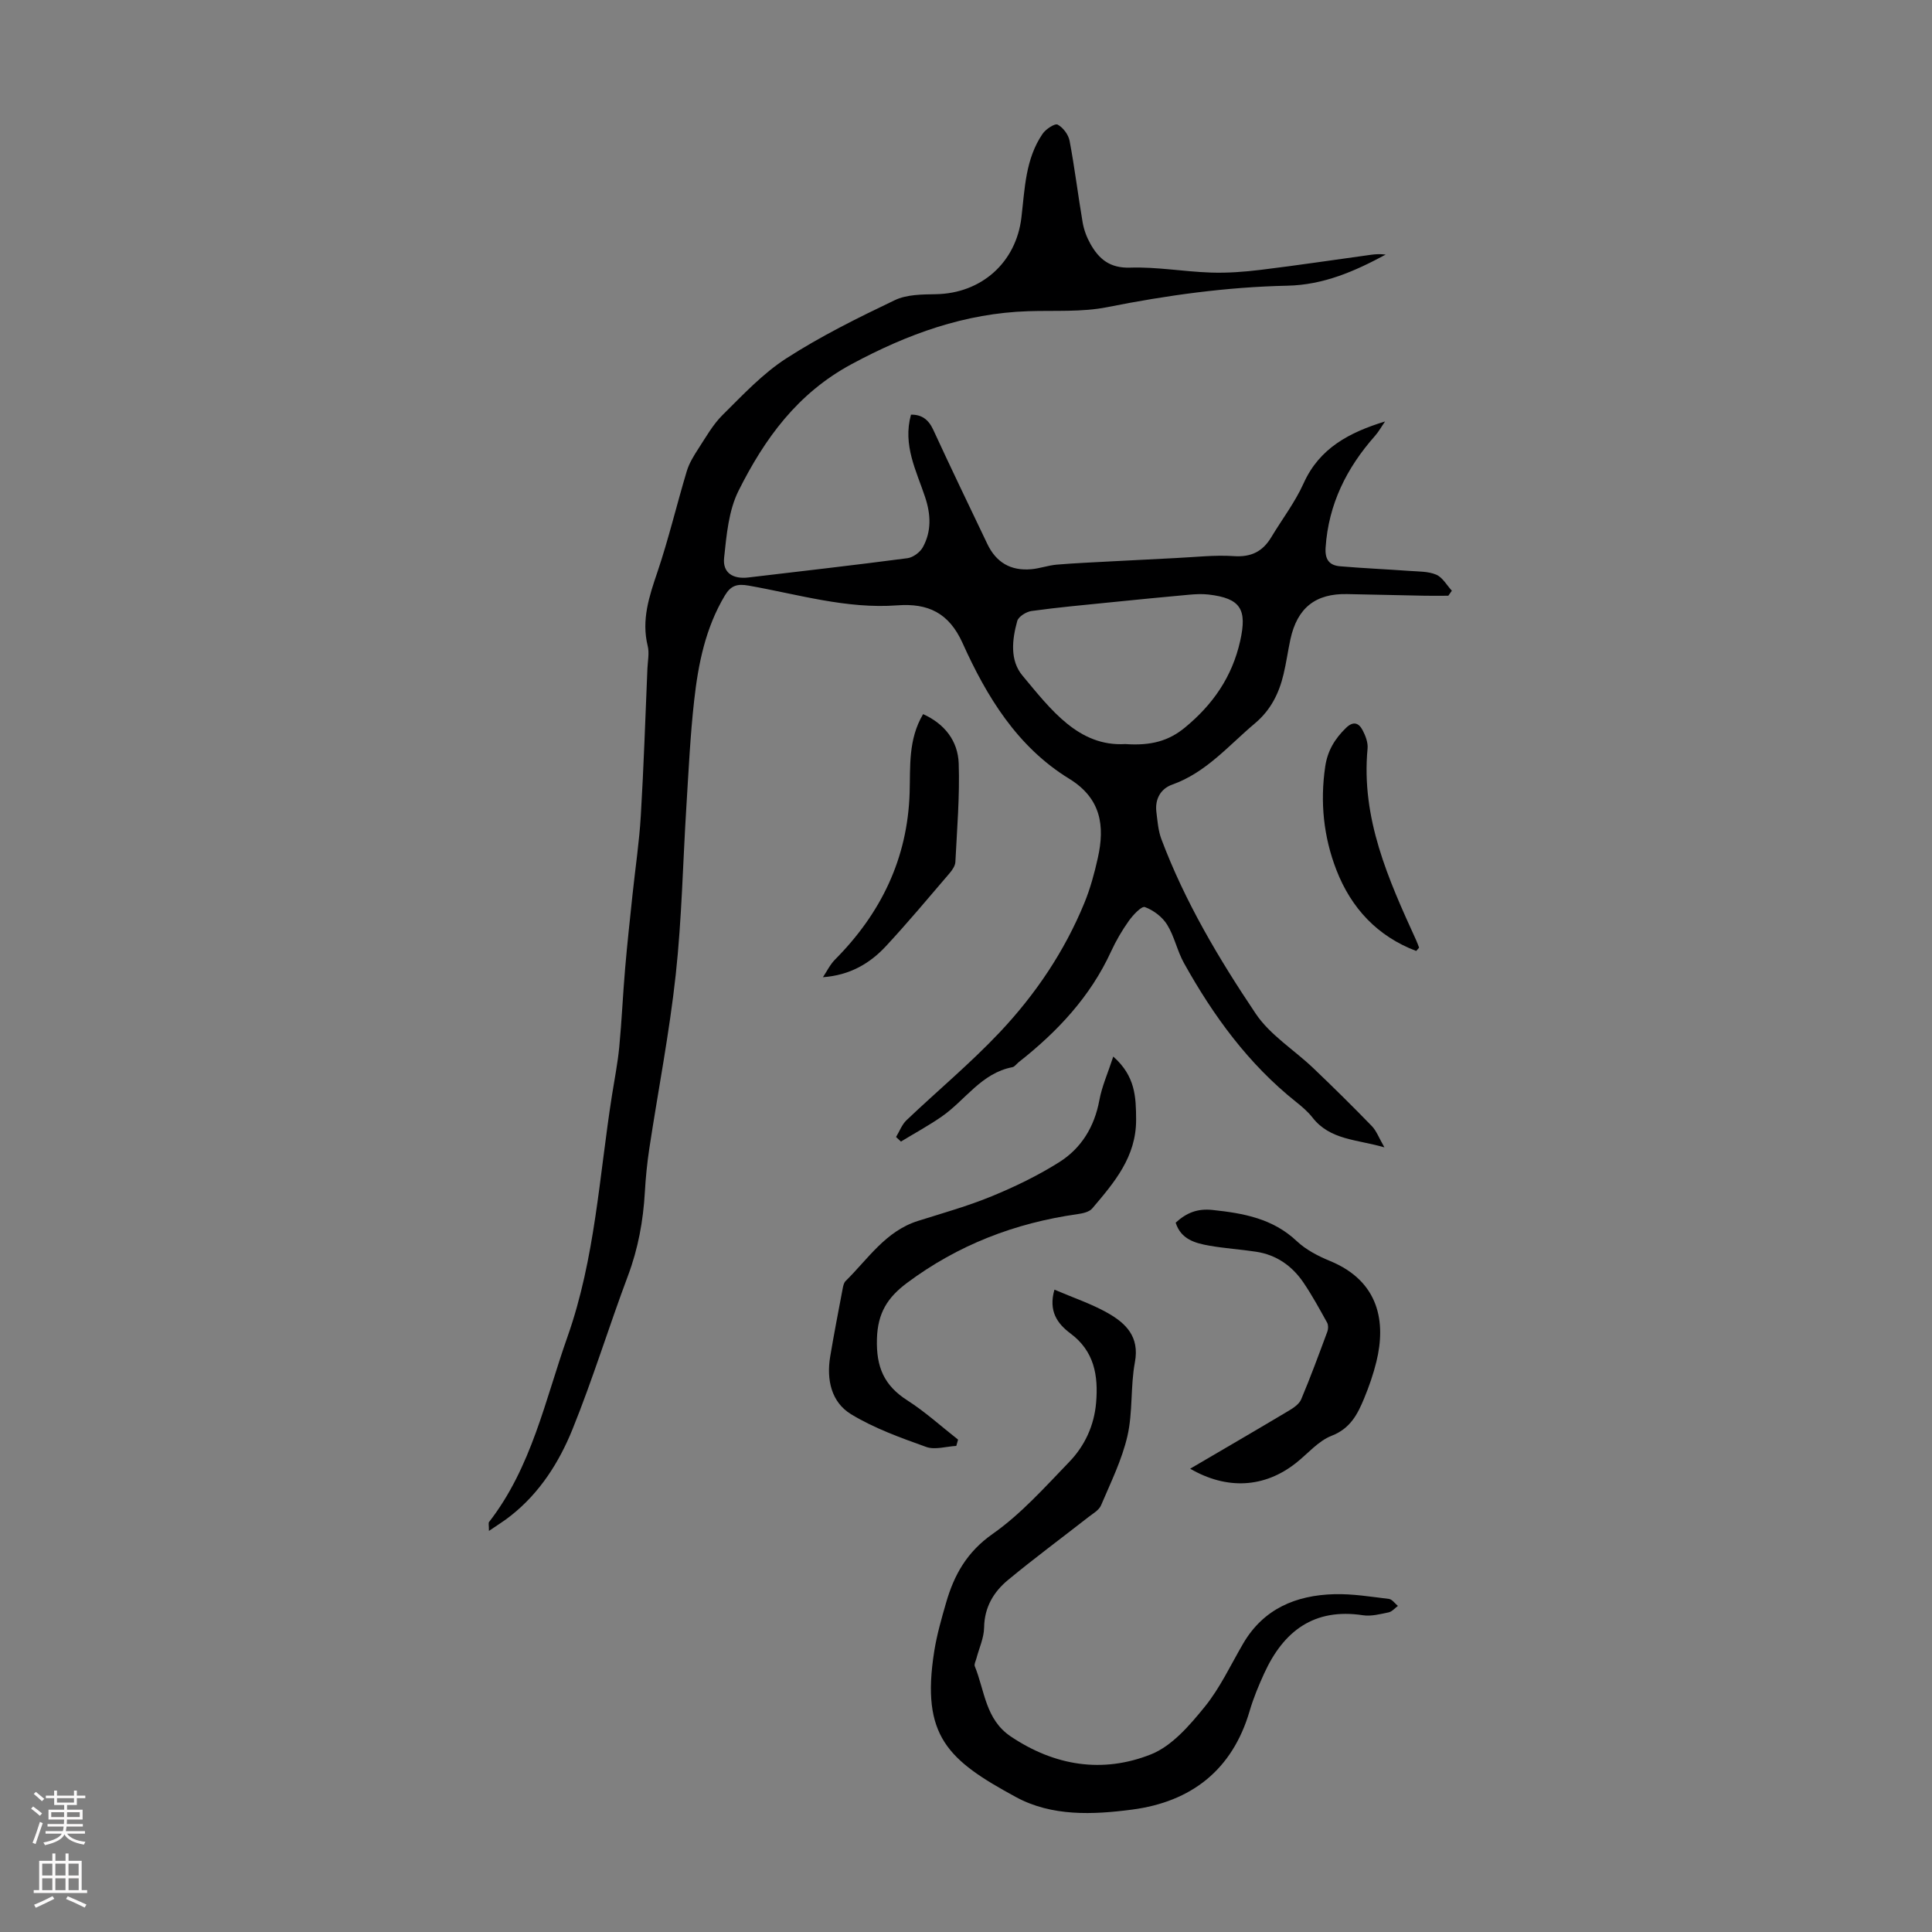
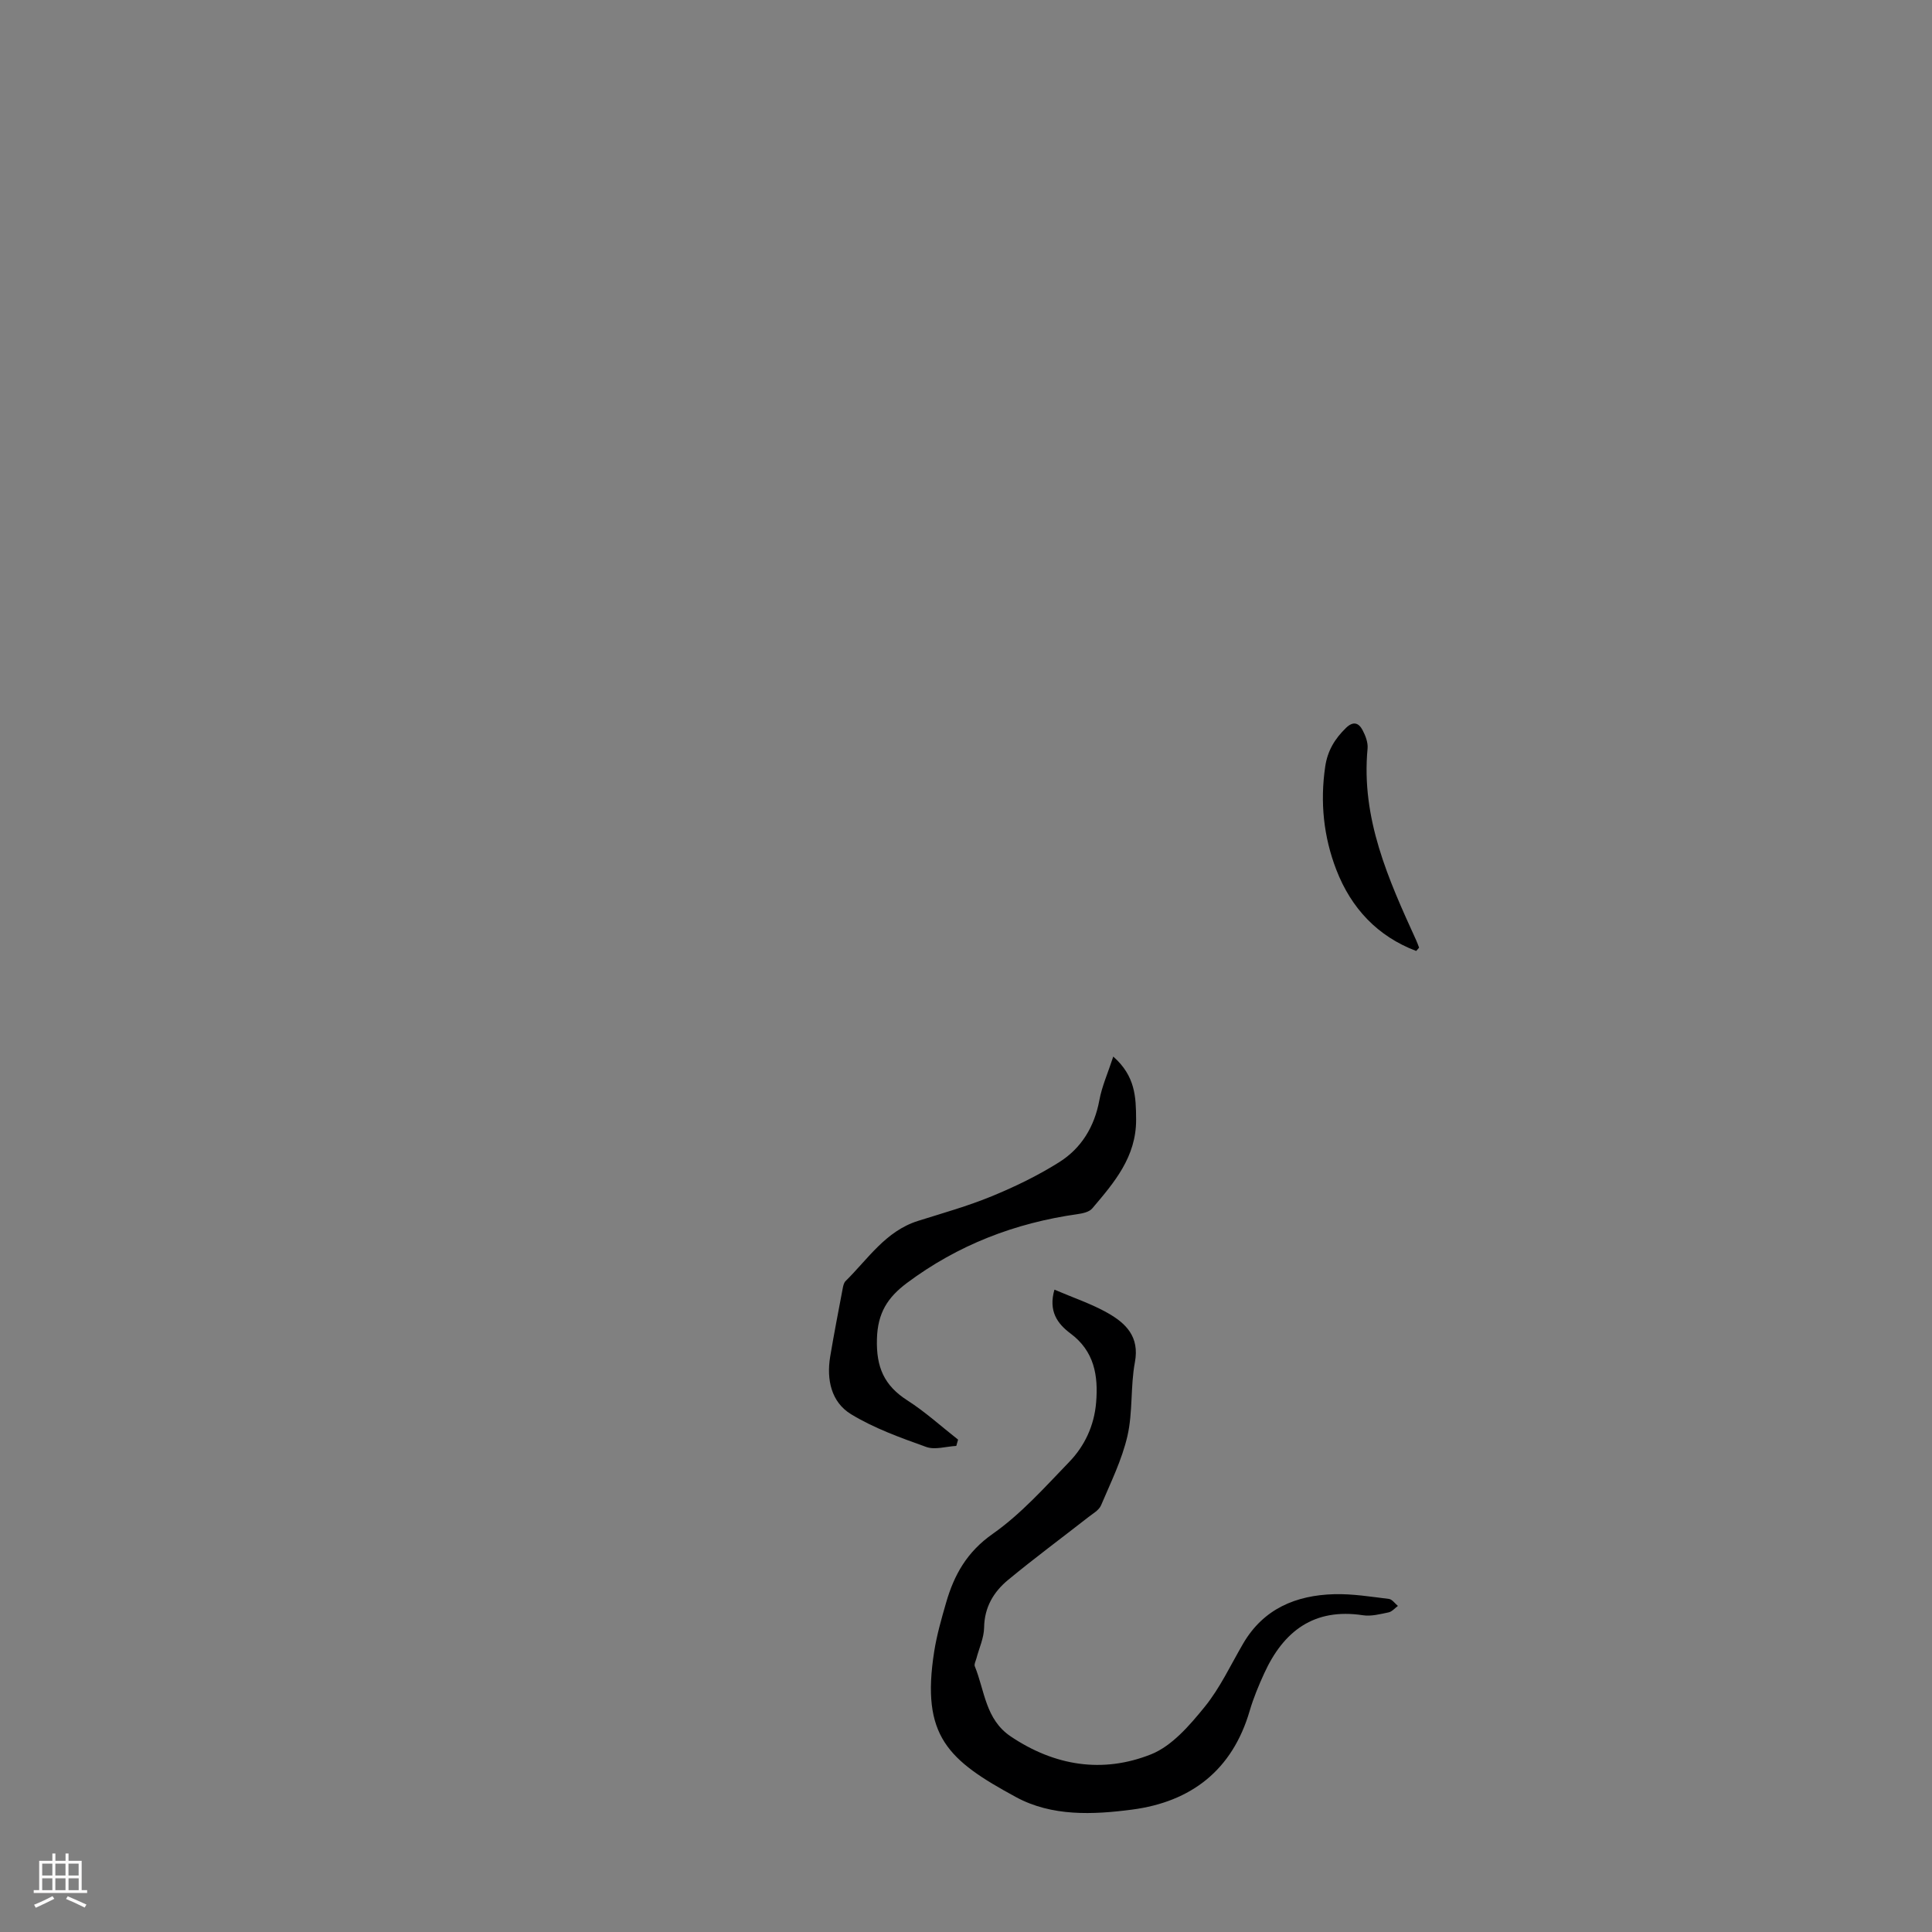
<svg xmlns="http://www.w3.org/2000/svg" enable-background="new 0 0 400 400" viewBox="0 0 400 400">
  <rect x="0" y="0" width="400" height="400" fill="#808080" stroke="none" />
  <g fill="#000001">
-     <path d="m101.23 316.96c0-1.23-.13-1.64.02-1.84 8.82-11.35 11.6-25.21 16.24-38.35 5.74-16.25 6.57-33.28 9.22-50.04.52-3.31 1.18-6.62 1.5-9.95.52-5.43.75-10.88 1.22-16.32.43-5.1 1-10.18 1.53-15.27.57-5.43 1.39-10.83 1.71-16.27.61-10.16.94-20.33 1.37-30.5.07-1.56.42-3.21.06-4.68-1.33-5.41.3-10.26 2.01-15.3 2.32-6.86 3.99-13.94 6.08-20.89.49-1.64 1.45-3.19 2.39-4.64 1.57-2.41 3.02-5.01 5.04-7.01 4.18-4.14 8.3-8.56 13.19-11.71 7.12-4.59 14.78-8.38 22.44-12.04 2.48-1.19 5.66-1.19 8.53-1.24 9.36-.16 16.58-6.51 17.69-15.86.71-5.98.82-12.14 4.39-17.35.66-.97 2.54-2.2 3.11-1.9 1.13.59 2.24 2.08 2.48 3.37 1.06 5.6 1.74 11.26 2.7 16.88.26 1.51.83 3.05 1.58 4.39 1.77 3.17 4.03 5.11 8.25 4.97 5.54-.18 11.1.83 16.66 1.02 3.45.12 6.94-.14 10.37-.56 7.63-.93 15.23-2.08 22.84-3.12.99-.14 1.99-.18 3.04-.04-6.38 3.44-12.83 6.28-20.36 6.44-12.54.27-24.93 1.98-37.26 4.44-5.31 1.06-10.92.66-16.39.84-13.15.43-24.94 4.71-36.53 10.94-11.28 6.06-18.06 15.49-23.44 26.23-2.06 4.11-2.49 9.18-2.99 13.88-.34 3.11 1.82 4.46 5.02 4.08 10.98-1.3 21.97-2.55 32.93-3.99 1.16-.15 2.6-1.21 3.18-2.25 1.83-3.3 1.68-6.79.49-10.38-1.81-5.46-4.68-10.77-2.93-17.09 2.16-.03 3.6.94 4.61 3.13 3.65 7.92 7.44 15.77 11.19 23.63 1.83 3.84 4.85 5.62 9.12 5.24 1.77-.16 3.5-.8 5.27-.95 3.84-.32 7.7-.48 11.56-.69 4.35-.23 8.7-.46 13.04-.67 4.02-.19 8.07-.67 12.06-.4 3.59.24 5.97-.96 7.74-3.91 2.24-3.73 4.93-7.24 6.7-11.17 3.28-7.29 9.48-10.54 16.86-12.8-.69.99-1.28 2.07-2.07 2.97-5.88 6.64-9.65 14.16-10.24 23.17-.16 2.47.79 3.65 2.98 3.84 4.78.41 9.58.61 14.36.96 1.88.14 3.91.07 5.57.78 1.31.56 2.17 2.17 3.23 3.32-.24.35-.49.7-.73 1.04-1.61 0-3.21.03-4.82 0-5.37-.1-10.74-.22-16.11-.34-6.55-.15-10.34 2.84-11.76 9.34-.52 2.4-.85 4.85-1.42 7.23-.94 3.99-2.67 7.46-5.95 10.21-5.45 4.58-10.08 10.17-17.12 12.67-2.38.85-3.6 3.01-3.26 5.68.23 1.87.37 3.83 1.02 5.57 4.86 12.95 11.9 24.79 19.55 36.18 2.97 4.42 7.95 7.48 11.91 11.26 4.12 3.93 8.17 7.93 12.13 12.01.95.98 1.45 2.41 2.6 4.4-5.76-1.67-11.24-1.5-14.88-6.16-.95-1.22-2.18-2.27-3.4-3.24-9.89-7.87-17.15-17.85-23.23-28.77-1.4-2.52-1.97-5.51-3.48-7.94-.99-1.6-2.83-2.99-4.6-3.64-.69-.25-2.45 1.63-3.31 2.83-1.42 1.99-2.68 4.15-3.7 6.37-4.31 9.39-11.14 16.63-19.13 22.92-.44.35-.82.94-1.3 1.03-6.42 1.23-9.74 6.83-14.62 10.22-2.71 1.88-5.63 3.46-8.45 5.18-.34-.32-.67-.63-1.01-.95.71-1.17 1.21-2.57 2.17-3.48 6.4-6.09 13.22-11.76 19.27-18.17 7.4-7.84 13.43-16.76 17.55-26.81 1.22-2.98 2.08-6.14 2.78-9.3 1.5-6.67.67-12.37-5.94-16.42-10.73-6.59-17.07-16.99-22.06-28.08-2.83-6.28-7.18-8.28-13.49-7.81-10.55.79-20.61-2.29-30.83-4.09-2.32-.41-3.65-.04-4.9 2.06-4.01 6.71-5.51 14.15-6.35 21.72-.81 7.22-1.15 14.49-1.6 21.75-.74 11.69-.95 23.43-2.22 35.06-1.31 12.05-3.65 23.98-5.47 35.98-.45 2.98-.75 6-.92 9.01-.34 5.95-1.39 11.69-3.5 17.32-3.96 10.55-7.26 21.36-11.49 31.8-2.77 6.83-6.77 13.14-12.74 17.85-1.28 1.04-2.69 1.89-4.55 3.17zm131.76-162.91c5.34.38 9-.67 12.33-3.41 5.8-4.78 9.78-10.49 11.45-17.95 1.45-6.51.14-8.82-6.57-9.6-1.32-.15-2.68-.08-4.01.04-5.44.49-10.88 1.03-16.32 1.58s-10.88 1.04-16.29 1.79c-1.1.15-2.71 1.15-2.97 2.07-1.07 3.84-1.56 8.14 1.07 11.29 5.89 7.06 11.65 14.76 21.31 14.19z" />
    <path d="m218.31 267.01c3.92 1.68 7.65 2.92 11.01 4.82 3.78 2.14 6.64 4.92 5.65 10.2-.94 5.02-.41 10.34-1.55 15.29-1.14 4.94-3.46 9.63-5.46 14.34-.43 1.01-1.67 1.7-2.62 2.44-5.54 4.33-11.2 8.52-16.62 13-2.99 2.47-4.91 5.65-4.97 9.86-.03 2.15-1.04 4.28-1.6 6.42-.14.53-.5 1.18-.33 1.6 2.06 5.05 2.19 11 7.44 14.53 9.12 6.13 19.05 7.68 29.04 3.71 4.34-1.73 7.99-5.99 11.09-9.8 3.21-3.94 5.41-8.72 8-13.15 4.22-7.21 10.93-9.99 18.84-10.21 3.77-.1 7.57.52 11.33.98.67.08 1.24.94 1.86 1.45-.64.47-1.23 1.2-1.95 1.34-1.74.36-3.59.85-5.29.59-10.13-1.54-16.43 3.28-20.43 12.01-1.16 2.53-2.24 5.13-3.02 7.79-3.58 12.26-12.11 18.83-24.35 20.44-8.1 1.06-16.59 1.44-24.01-2.58-14.11-7.65-19.72-12.62-16.95-30.18.54-3.41 1.5-6.76 2.46-10.08 1.66-5.77 4.32-10.52 9.65-14.25 5.87-4.12 10.8-9.67 15.83-14.88 3.23-3.34 5.18-7.54 5.58-12.3.47-5.6-.38-10.65-5.32-14.32-2.7-2.02-4.59-4.61-3.31-9.06z" />
    <path d="m230.49 218.75c4.59 4.06 4.7 8.39 4.73 12.99.05 7.78-4.53 13.09-9.09 18.46-.62.73-1.96 1.02-3.01 1.17-12.97 1.83-24.78 6.37-35.34 14.25-4.01 3-6.07 6.19-6.22 11.59-.17 5.86 1.5 9.66 6.32 12.74 3.7 2.37 7 5.38 10.48 8.11-.12.43-.24.86-.37 1.3-2.1.11-4.42.87-6.24.21-5.33-1.91-10.77-3.86-15.56-6.78-4.08-2.49-5.1-7.15-4.31-11.91.79-4.73 1.71-9.44 2.6-14.15.1-.53.24-1.16.59-1.5 4.65-4.58 8.29-10.35 15.01-12.46 5.11-1.61 10.29-3.06 15.23-5.09 4.82-1.98 9.57-4.28 13.97-7.05 4.59-2.89 7.31-7.33 8.33-12.84.53-2.88 1.77-5.63 2.88-9.04z" />
-     <path d="m246.41 304.08c6.9-4.04 13.65-7.97 20.36-11.97 1.01-.6 2.2-1.39 2.62-2.38 1.95-4.62 3.68-9.34 5.43-14.05.2-.54.21-1.35-.05-1.83-1.56-2.81-3.1-5.65-4.9-8.3-2.34-3.45-5.59-5.75-9.8-6.39-3.2-.49-6.45-.69-9.64-1.25-2.98-.52-5.93-1.31-7.02-4.77 2.25-2.05 4.49-2.96 7.63-2.63 6.43.68 12.48 1.77 17.45 6.46 1.9 1.79 4.42 3.09 6.87 4.1 10.25 4.22 11.6 12.73 9.61 20.84-.63 2.59-1.52 5.14-2.54 7.61-1.36 3.28-2.85 6.23-6.73 7.74-2.78 1.08-4.95 3.73-7.41 5.66-6.48 5.11-14.24 5.59-21.88 1.16z" />
-     <path d="m170.38 202.32c.82-1.23 1.48-2.62 2.5-3.65 9.52-9.58 15.03-20.92 15.45-34.55.17-5.44-.33-10.99 2.79-16.27 4.47 2.02 7.21 5.56 7.37 10.22.23 6.78-.35 13.6-.69 20.39-.04.8-.64 1.67-1.19 2.32-4.36 5.09-8.66 10.24-13.22 15.15-3.32 3.56-7.44 5.98-13.01 6.39z" />
    <path d="m293.21 196.89c-7.99-3.03-13.45-8.83-16.53-16.79-2.65-6.85-3.39-14.02-2.31-21.38.48-3.29 1.99-5.77 4.31-8.02 1.53-1.48 2.65-1.02 3.44.49.6 1.14 1.14 2.57 1.02 3.8-1.37 14.44 4.3 27.06 10.06 39.67.23.5.41 1.03.61 1.54-.19.22-.4.46-.6.69z" />
  </g>
-   <path d="m6.44 374.46.42-.45c.65.47 1.27.95 1.85 1.44l-.45.49c-.65-.56-1.25-1.06-1.82-1.48m.93 7.33-.63-.26c.55-1.36 1.05-2.8 1.52-4.33.19.1.38.19.59.27-.46 1.29-.95 2.73-1.48 4.32m-.38-10.38.44-.42c.43.34 1.01.82 1.74 1.44l-.49.49c-.53-.51-1.09-1.01-1.69-1.51m2.5.35h1.72v-1.04h.59v1.04h3.52v-1.04h.59v1.04h1.75v.53h-1.75v1.42h-2.03v.97h3.22v2.03h-3.24c0 .35-.01.66-.03.93h3.32v.53h-3.37c-.03.27-.08.58-.15.94h3.96v.53h-3.71c.67.92 1.93 1.48 3.79 1.68-.13.24-.23.44-.29.59-2.13-.38-3.48-1.08-4.04-2.12-.43.97-1.77 1.72-4.03 2.23-.09-.19-.2-.37-.33-.55 2.1-.42 3.37-1.03 3.81-1.83h-3.36v-.53h3.58c.08-.29.13-.61.16-.94h-3.33v-.53h3.39c.02-.27.04-.58.04-.93h-3.23v-2.03h3.25v-.97h-2.07v-1.42h-1.73zm1.12 3.44v1h2.65c.01-.3.02-.44.01-.4v-.25-.35zm1.19-2h3.52v-.91h-3.52zm4.71 2h-2.63v.59c0 .15-.01.28-.01.4h2.64z" fill="#fbfafa" />
  <path d="m13.56 383.74h.63v1.52h2.72v6.07h1.13v.6h-11.06v-.6h1.13v-6.07h2.73v-1.52h.63v1.52h2.1v-1.52zm-2.69 8.83.38.56c-1.24.63-2.53 1.25-3.85 1.85-.1-.21-.21-.42-.34-.63 1.36-.55 2.63-1.15 3.81-1.78m-2.13-4.27h2.1v-2.45h-2.1zm0 3.04h2.1v-2.46h-2.1zm2.72-3.04h2.1v-2.45h-2.1zm0 3.04h2.1v-2.46h-2.1zm6.07 3.6c-1.41-.71-2.7-1.3-3.86-1.78l.35-.56c1.45.62 2.75 1.19 3.88 1.72zm-1.25-9.09h-2.1v2.45h2.1zm-2.09 5.49h2.1v-2.46h-2.1z" fill="#fbfafa" />
</svg>